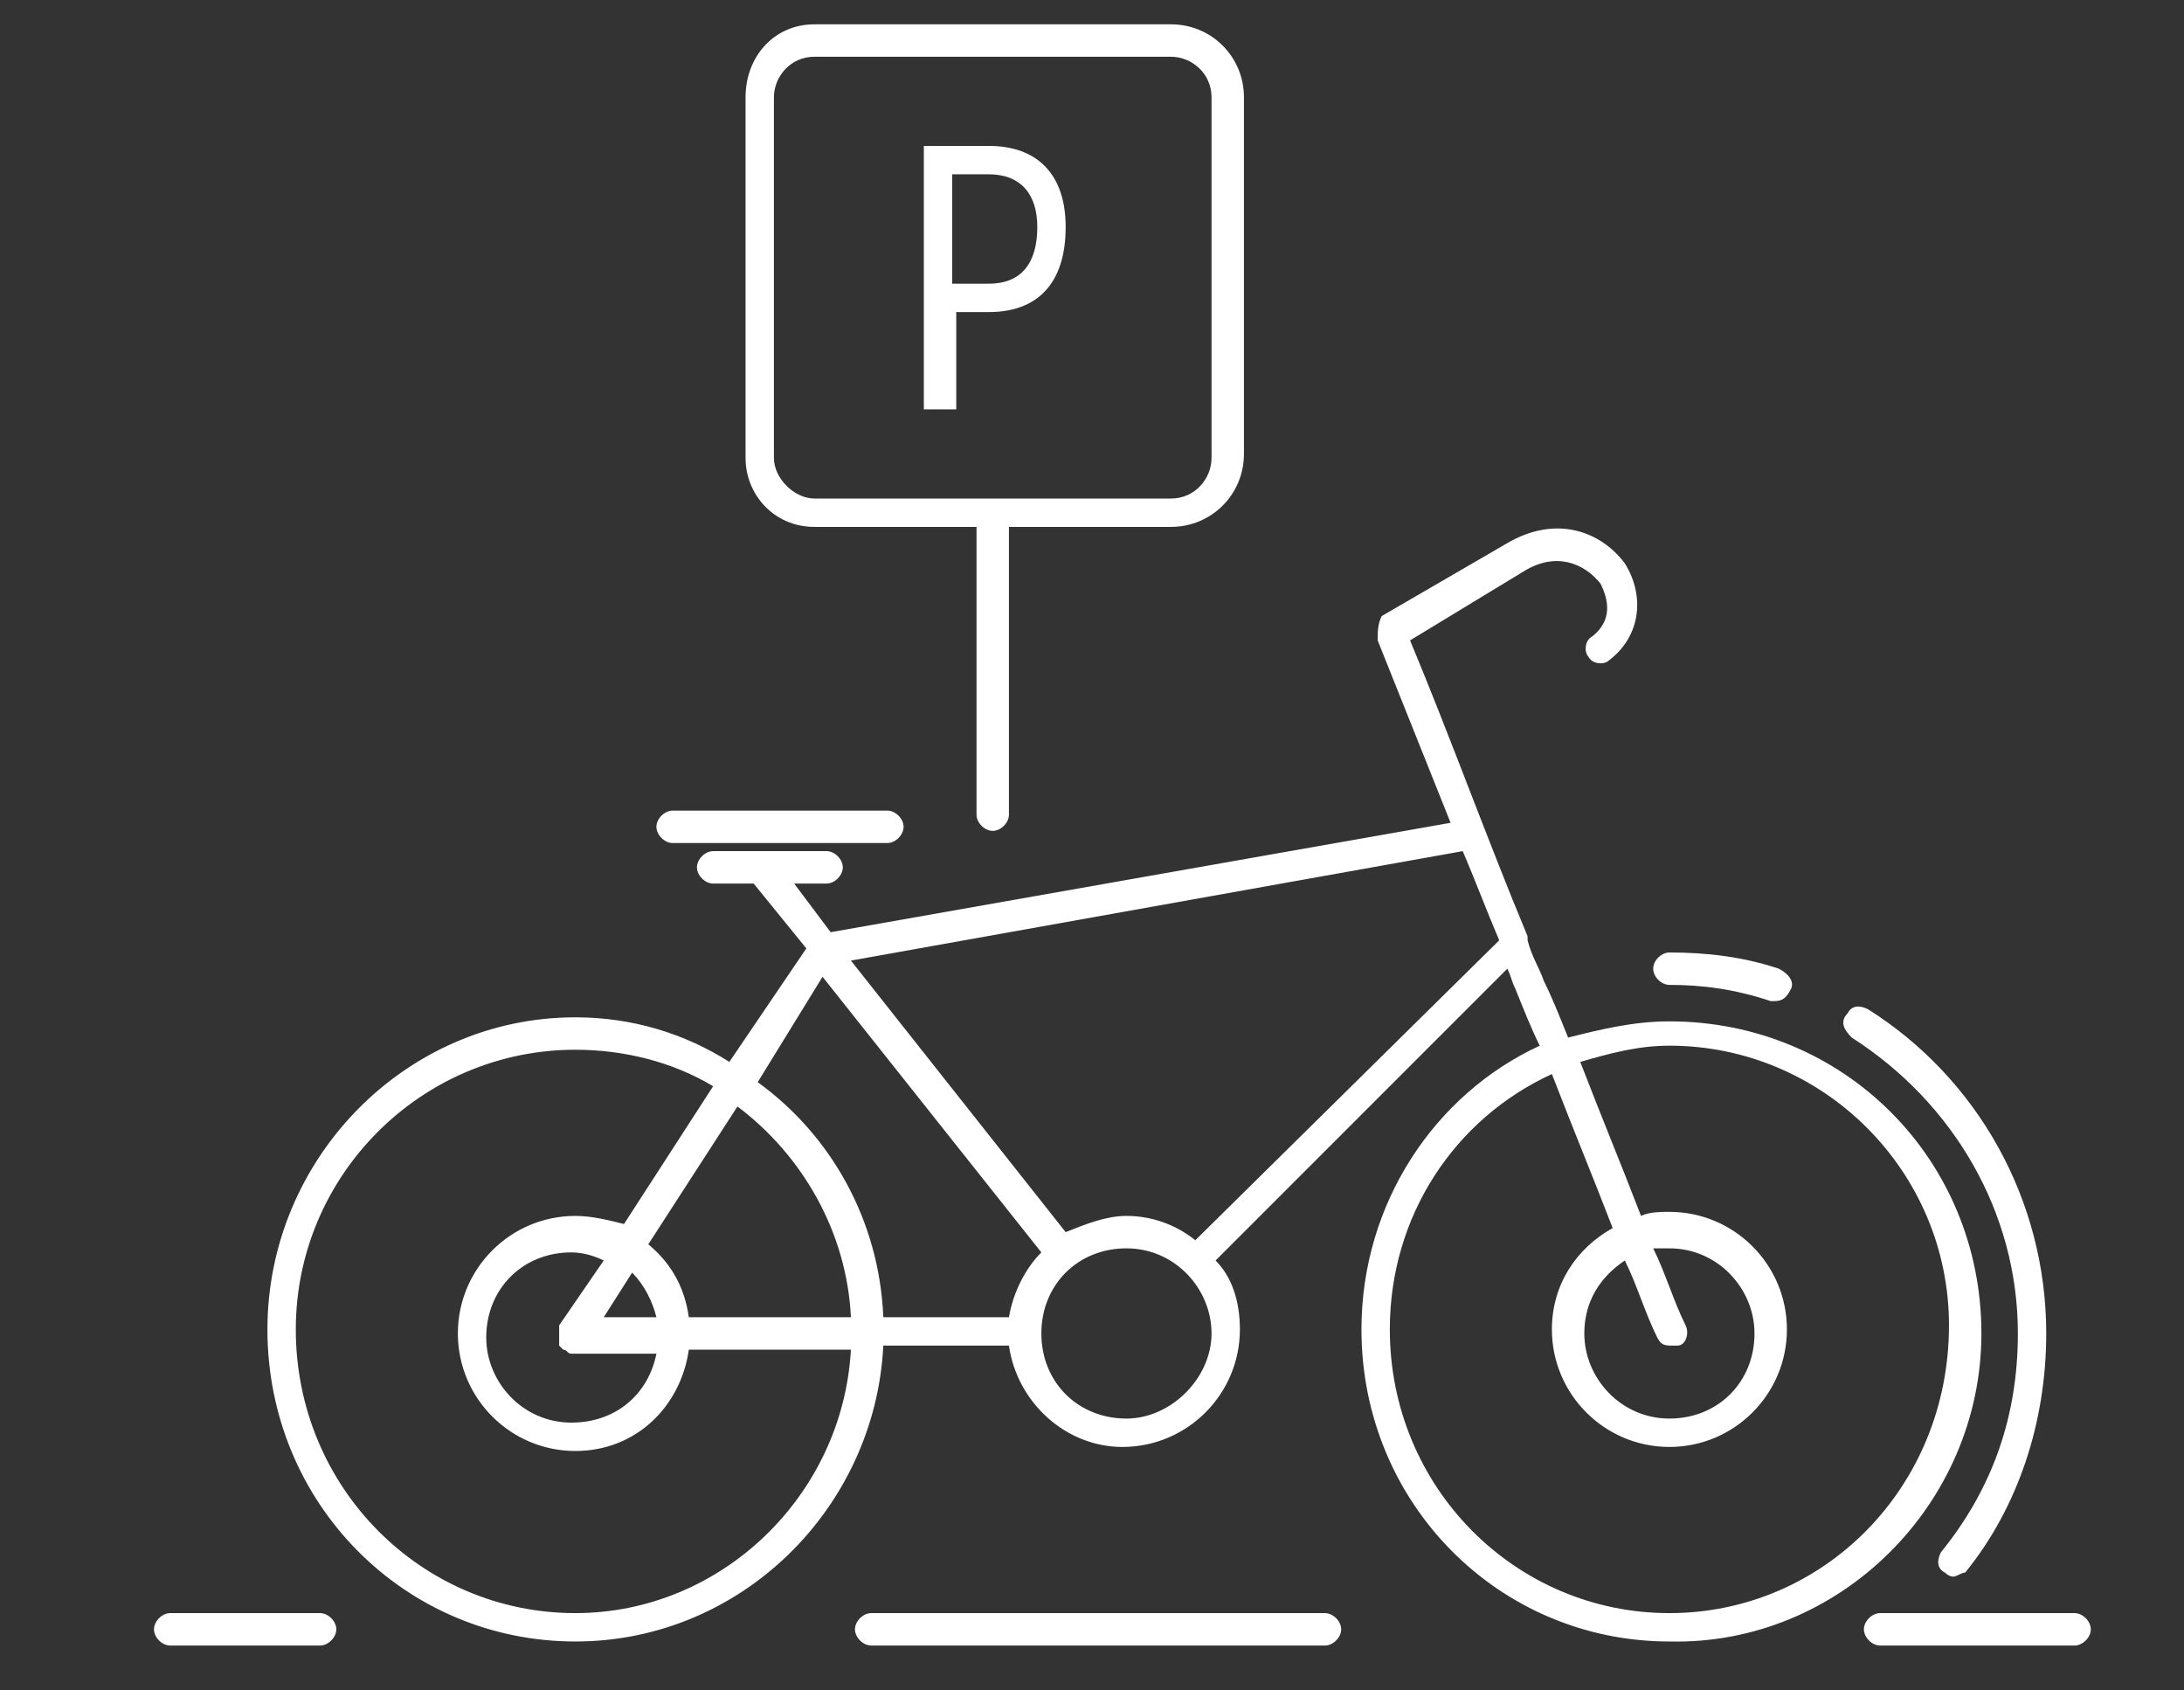
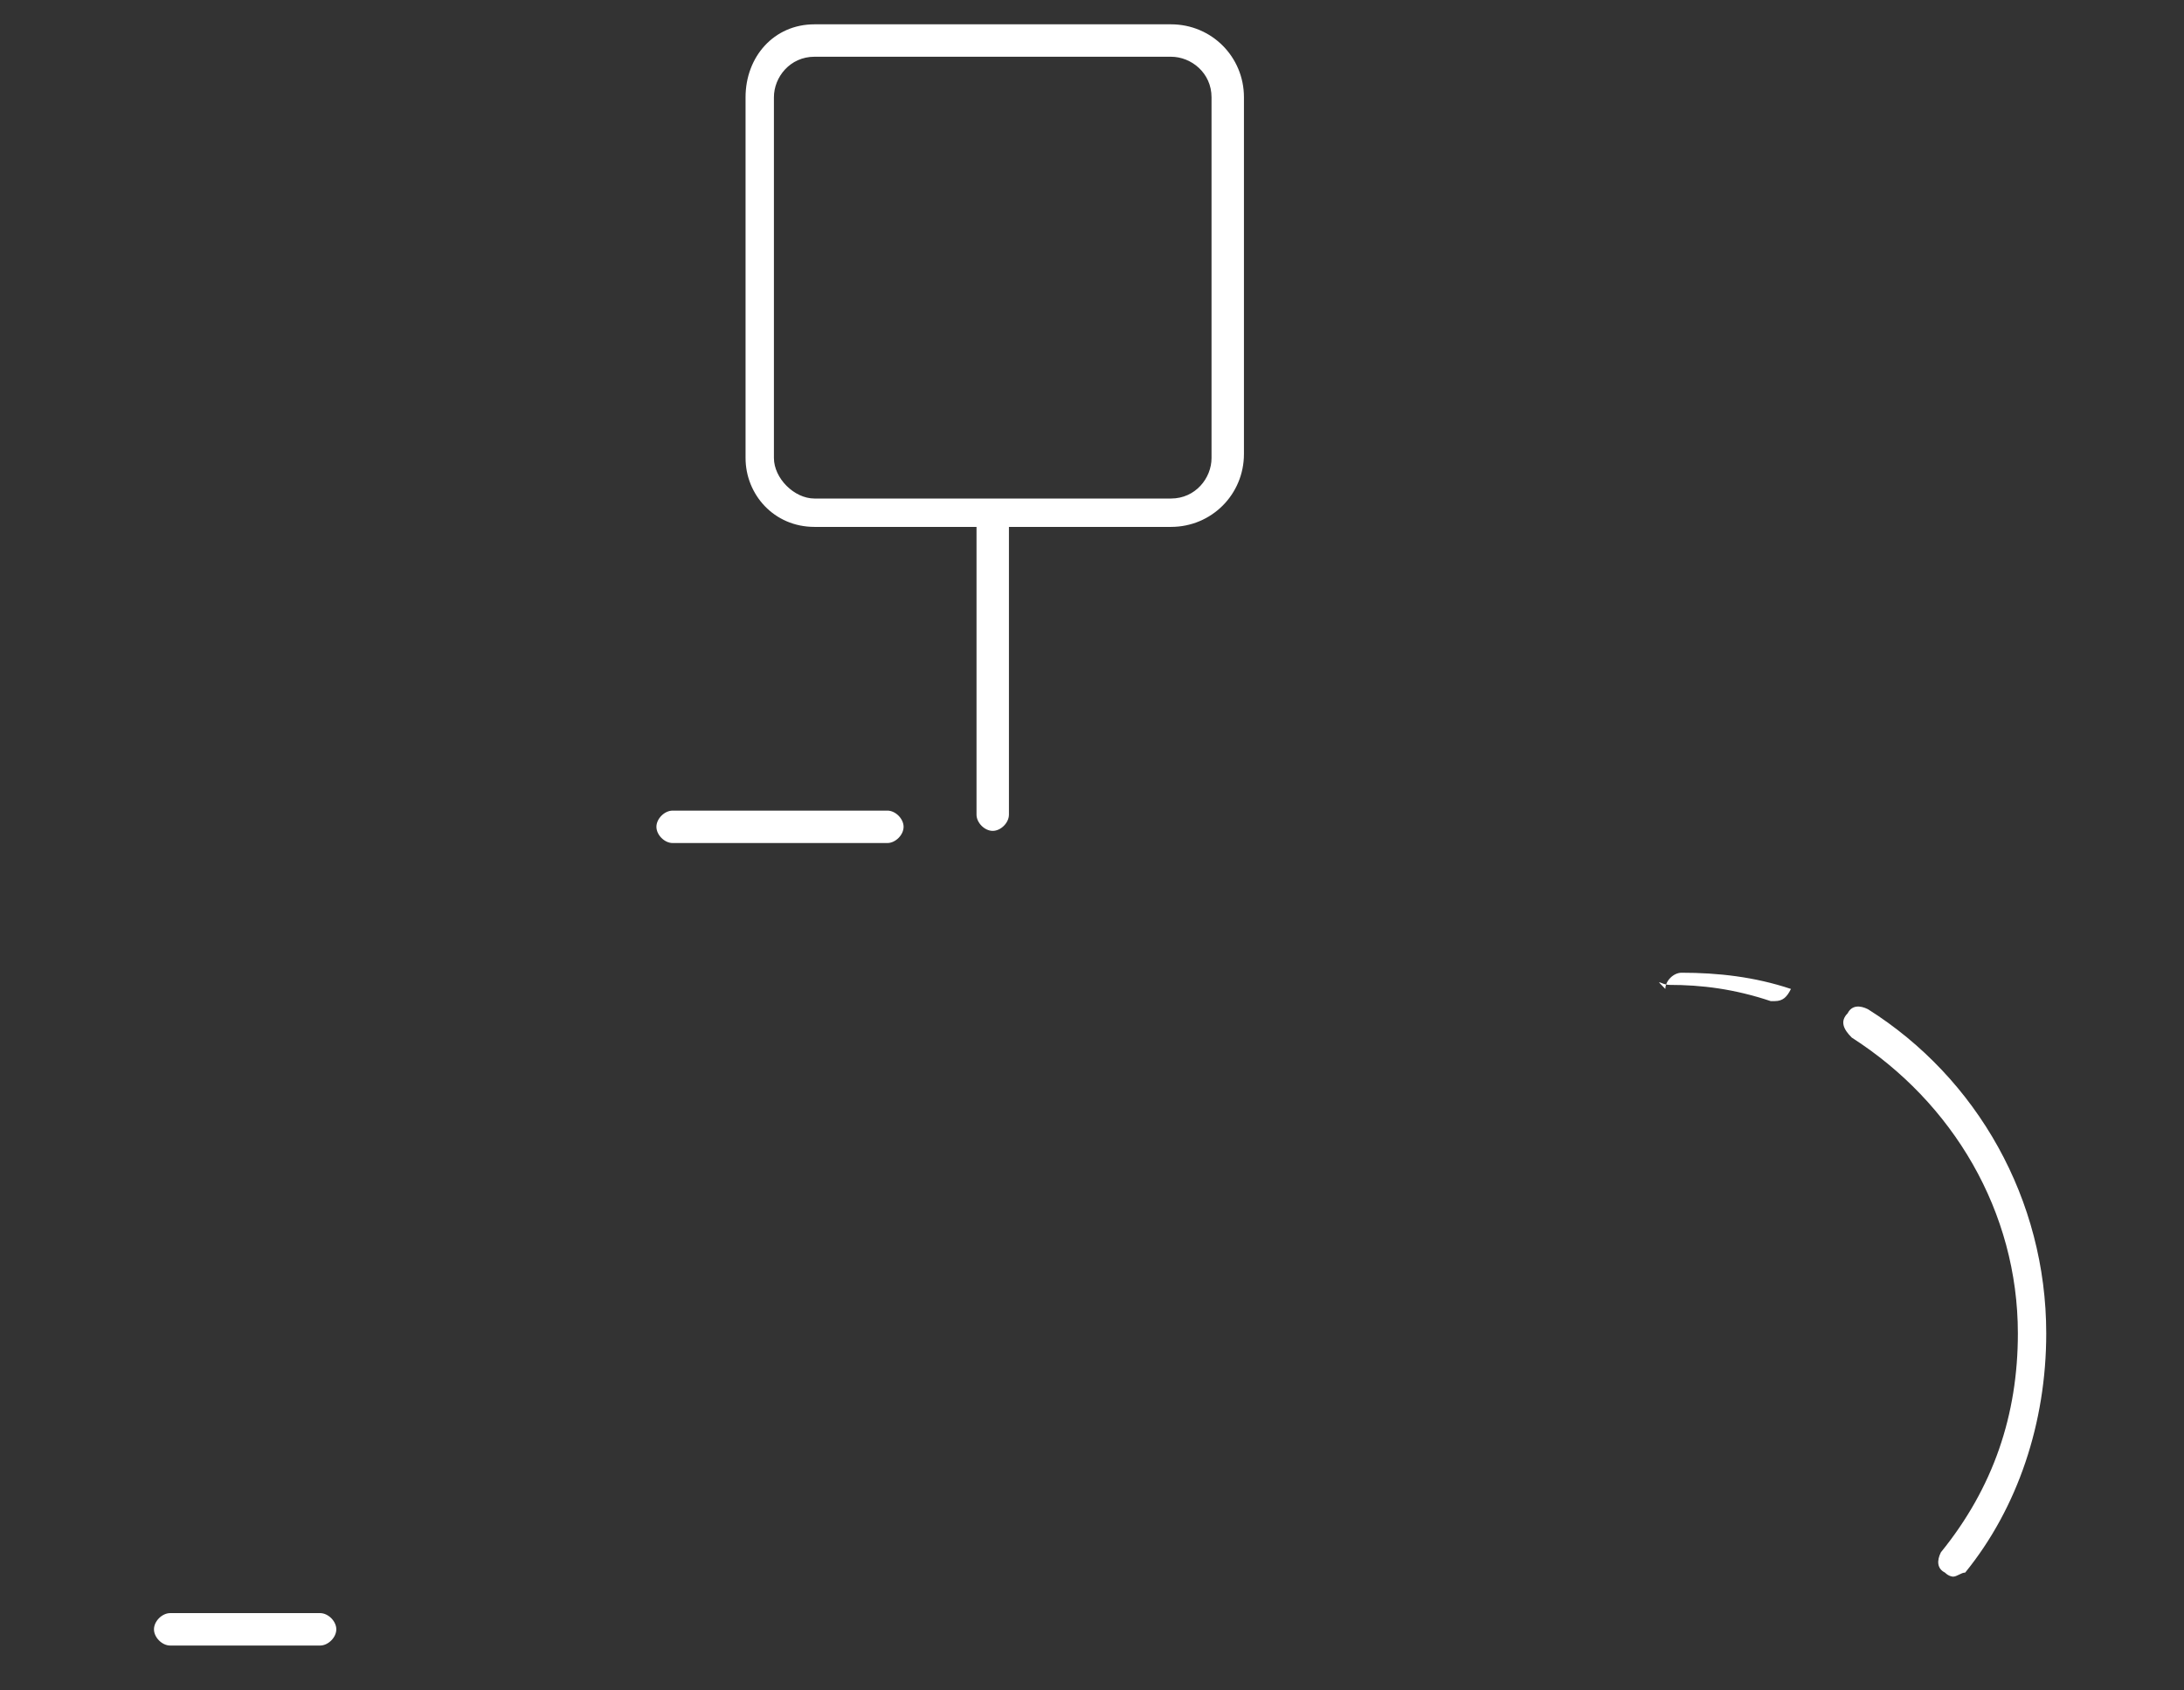
<svg xmlns="http://www.w3.org/2000/svg" version="1.1" id="Calque_1" x="0px" y="0px" width="53.9px" height="41.7px" viewBox="0 0 53.9 41.7" style="enable-background:new 0 0 53.9 41.7;" xml:space="preserve">
  <rect x="0" y="0" width="53.9" height="41.7" fill="#333333" stroke="none" />
  <style type="text/css">
	.st0{fill:#FFFFFF;}
</style>
-   <path class="st0" d="M51.2,39.8h-4.8c-0.2,0-0.4,0.2-0.4,0.4c0,0.2,0.2,0.4,0.4,0.4h4.8c0.2,0,0.4-0.2,0.4-0.4  C51.6,40,51.4,39.8,51.2,39.8" />
-   <path class="st0" d="M32.7,39.8H21.5c-0.2,0-0.4,0.2-0.4,0.4c0,0.2,0.2,0.4,0.4,0.4h11.2c0.2,0,0.4-0.2,0.4-0.4  C33.1,40,32.9,39.8,32.7,39.8" />
  <path class="st0" d="M7.9,39.8H4.2c-0.2,0-0.4,0.2-0.4,0.4c0,0.2,0.2,0.4,0.4,0.4h3.7c0.2,0,0.4-0.2,0.4-0.4  C8.3,40,8.1,39.8,7.9,39.8" />
  <path class="st0" d="M16.6,20.8h5.3c0.2,0,0.4-0.2,0.4-0.4c0-0.2-0.2-0.4-0.4-0.4h-5.3c-0.2,0-0.4,0.2-0.4,0.4  C16.2,20.6,16.4,20.8,16.6,20.8" />
-   <path class="st0" d="M48.9,32.9c0-4.3-3.4-7.7-7.7-7.7c-0.9,0-1.7,0.2-2.5,0.4c-0.2-0.5-0.4-1-0.6-1.4c-0.1-0.3-0.3-0.6-0.4-1  c0,0,0-0.1,0-0.1c-1-2.4-1.9-4.9-2.9-7.3l2.8-1.7c0.8-0.5,1.5-0.2,1.9,0.3c0.2,0.4,0.3,0.9-0.2,1.3c-0.2,0.1-0.2,0.4-0.1,0.5  c0.1,0.2,0.4,0.2,0.5,0.1c0.8-0.6,0.9-1.6,0.4-2.4c-0.6-0.8-1.7-1.2-2.9-0.5l-3.1,1.8C34,15.4,34,15.6,34,15.8  c0.6,1.5,1.2,3,1.8,4.5L20.5,23l-0.9-1.2h0.8c0.2,0,0.4-0.2,0.4-0.4c0-0.2-0.2-0.4-0.4-0.4h-2.8c-0.2,0-0.4,0.2-0.4,0.4  c0,0.2,0.2,0.4,0.4,0.4h1l1.3,1.6L18,26.2c-1.1-0.7-2.4-1.1-3.8-1.1c-4.2,0-7.6,3.5-7.6,7.7c0,4.3,3.4,7.7,7.6,7.7  c4.1,0,7.4-3.3,7.6-7.3h3.1c0.2,1.4,1.4,2.5,2.8,2.5c1.6,0,2.9-1.3,2.9-2.9c0-0.7-0.2-1.3-0.6-1.7l7.2-7.2c0.1,0.2,0.1,0.3,0.2,0.5  c0.2,0.5,0.4,1,0.6,1.4c-2.6,1.2-4.4,3.9-4.4,7c0,4.3,3.4,7.7,7.6,7.7C45.4,40.6,48.9,37.1,48.9,32.9 M20.3,24.1l5.4,6.8  c-0.4,0.4-0.7,1-0.8,1.6h-3.1c-0.1-2.4-1.3-4.5-3.1-5.8L20.3,24.1z M17,32.5c-0.1-0.7-0.4-1.3-1-1.8l2.2-3.4  c1.6,1.2,2.7,3.1,2.8,5.2H17z M13.8,32.7C13.8,32.7,13.8,32.7,13.8,32.7c0,0.1,0,0.1,0,0.1c0,0,0,0.1,0,0.1c0,0,0,0,0,0c0,0,0,0,0,0  c0,0,0,0.1,0,0.1c0,0,0,0,0,0.1c0,0,0,0,0,0.1c0,0,0,0,0.1,0.1c0,0,0,0,0,0c0,0,0,0,0,0c0.1,0,0.1,0.1,0.2,0.1h0h2.1  c-0.2,1-1,1.7-2.1,1.7c-1.2,0-2.1-1-2.1-2.1c0-1.2,0.9-2.1,2.1-2.1c0.3,0,0.6,0.1,0.8,0.2L13.8,32.7z M14.9,32.5l0.7-1.1  c0.3,0.3,0.5,0.7,0.6,1.1H14.9z M14.2,39.8c-3.8,0-6.9-3.1-6.9-7c0-3.8,3.1-6.9,6.9-6.9c1.2,0,2.4,0.3,3.4,0.9l-2.2,3.4  C15,30.1,14.6,30,14.2,30c-1.6,0-2.9,1.3-2.9,2.9c0,1.6,1.3,2.9,2.9,2.9c1.5,0,2.6-1.1,2.8-2.5h4C20.8,36.9,17.8,39.8,14.2,39.8   M27.8,35c-1.2,0-2.1-0.9-2.1-2.1c0-1.2,0.9-2.1,2.1-2.1c1.2,0,2.1,1,2.1,2.1C29.9,34,28.9,35,27.8,35 M29.5,30.6  C29,30.2,28.4,30,27.8,30c-0.5,0-1,0.2-1.5,0.4L21,23.7L36.1,21c0.3,0.7,0.6,1.5,0.9,2.2L29.5,30.6z M41.2,39.8  c-3.8,0-6.9-3.1-6.9-7c0-2.8,1.6-5.2,4-6.3c0.5,1.3,1,2.5,1.5,3.8c-0.9,0.5-1.5,1.4-1.5,2.5c0,1.6,1.3,2.9,2.9,2.9  c1.6,0,2.9-1.3,2.9-2.9c0-1.6-1.3-2.9-2.9-2.9c-0.2,0-0.5,0-0.7,0.1c-0.5-1.3-1-2.5-1.5-3.8c0.7-0.2,1.4-0.4,2.2-0.4  c3.8,0,6.9,3.1,6.9,6.9C48.1,36.7,45,39.8,41.2,39.8 M41.6,32.7c-0.3-0.6-0.5-1.3-0.8-1.9c0.1,0,0.3,0,0.4,0c1.2,0,2.1,1,2.1,2.1  c0,1.2-0.9,2.1-2.1,2.1c-1.2,0-2.1-1-2.1-2.1c0-0.8,0.4-1.4,1-1.8c0.3,0.6,0.5,1.3,0.8,1.9c0.1,0.2,0.2,0.2,0.4,0.2c0,0,0.1,0,0.1,0  C41.6,33.2,41.7,32.9,41.6,32.7" />
-   <path class="st0" d="M41.2,24.3c0.8,0,1.6,0.1,2.5,0.4c0,0,0.1,0,0.1,0c0.2,0,0.3-0.1,0.4-0.3c0.1-0.2-0.1-0.4-0.3-0.5  c-0.9-0.3-1.8-0.4-2.7-0.4c-0.2,0-0.4,0.2-0.4,0.4C40.8,24.1,41,24.3,41.2,24.3" />
+   <path class="st0" d="M41.2,24.3c0.8,0,1.6,0.1,2.5,0.4c0,0,0.1,0,0.1,0c0.2,0,0.3-0.1,0.4-0.3c-0.9-0.3-1.8-0.4-2.7-0.4c-0.2,0-0.4,0.2-0.4,0.4C40.8,24.1,41,24.3,41.2,24.3" />
  <path class="st0" d="M45.7,25.6c2.5,1.6,4.1,4.3,4.1,7.3c0,2-0.6,3.8-1.9,5.4c-0.1,0.2-0.1,0.4,0.1,0.5c0.1,0.1,0.2,0.1,0.2,0.1  c0.1,0,0.2-0.1,0.3-0.1c1.3-1.6,2-3.7,2-5.9c0-3.3-1.7-6.3-4.4-8c-0.2-0.1-0.4-0.1-0.5,0.1C45.4,25.2,45.5,25.4,45.7,25.6" />
  <path class="st0" d="M20.1,13h4v7.1c0,0.2,0.2,0.4,0.4,0.4c0.2,0,0.4-0.2,0.4-0.4V13h4c1,0,1.8-0.8,1.8-1.8V2.4c0-1-0.8-1.8-1.8-1.8  h-8.8c-1,0-1.7,0.8-1.7,1.8v8.9C18.4,12.2,19.1,13,20.1,13 M19.1,2.4c0-0.5,0.4-1,1-1h8.8c0.5,0,1,0.4,1,1v8.9c0,0.5-0.4,1-1,1h-8.8  c-0.5,0-1-0.5-1-1V2.4z" />
-   <path class="st0" d="M23.5,7.7h0.9c1.2,0,1.9-0.7,1.9-2.1c0-1.3-0.7-2-1.9-2h-1.6v6.5h0.8V7.7z M23.5,4.3h0.9c0.8,0,1.2,0.5,1.2,1.3  c0,0.9-0.4,1.4-1.2,1.4h-0.9V4.3z" />
</svg>